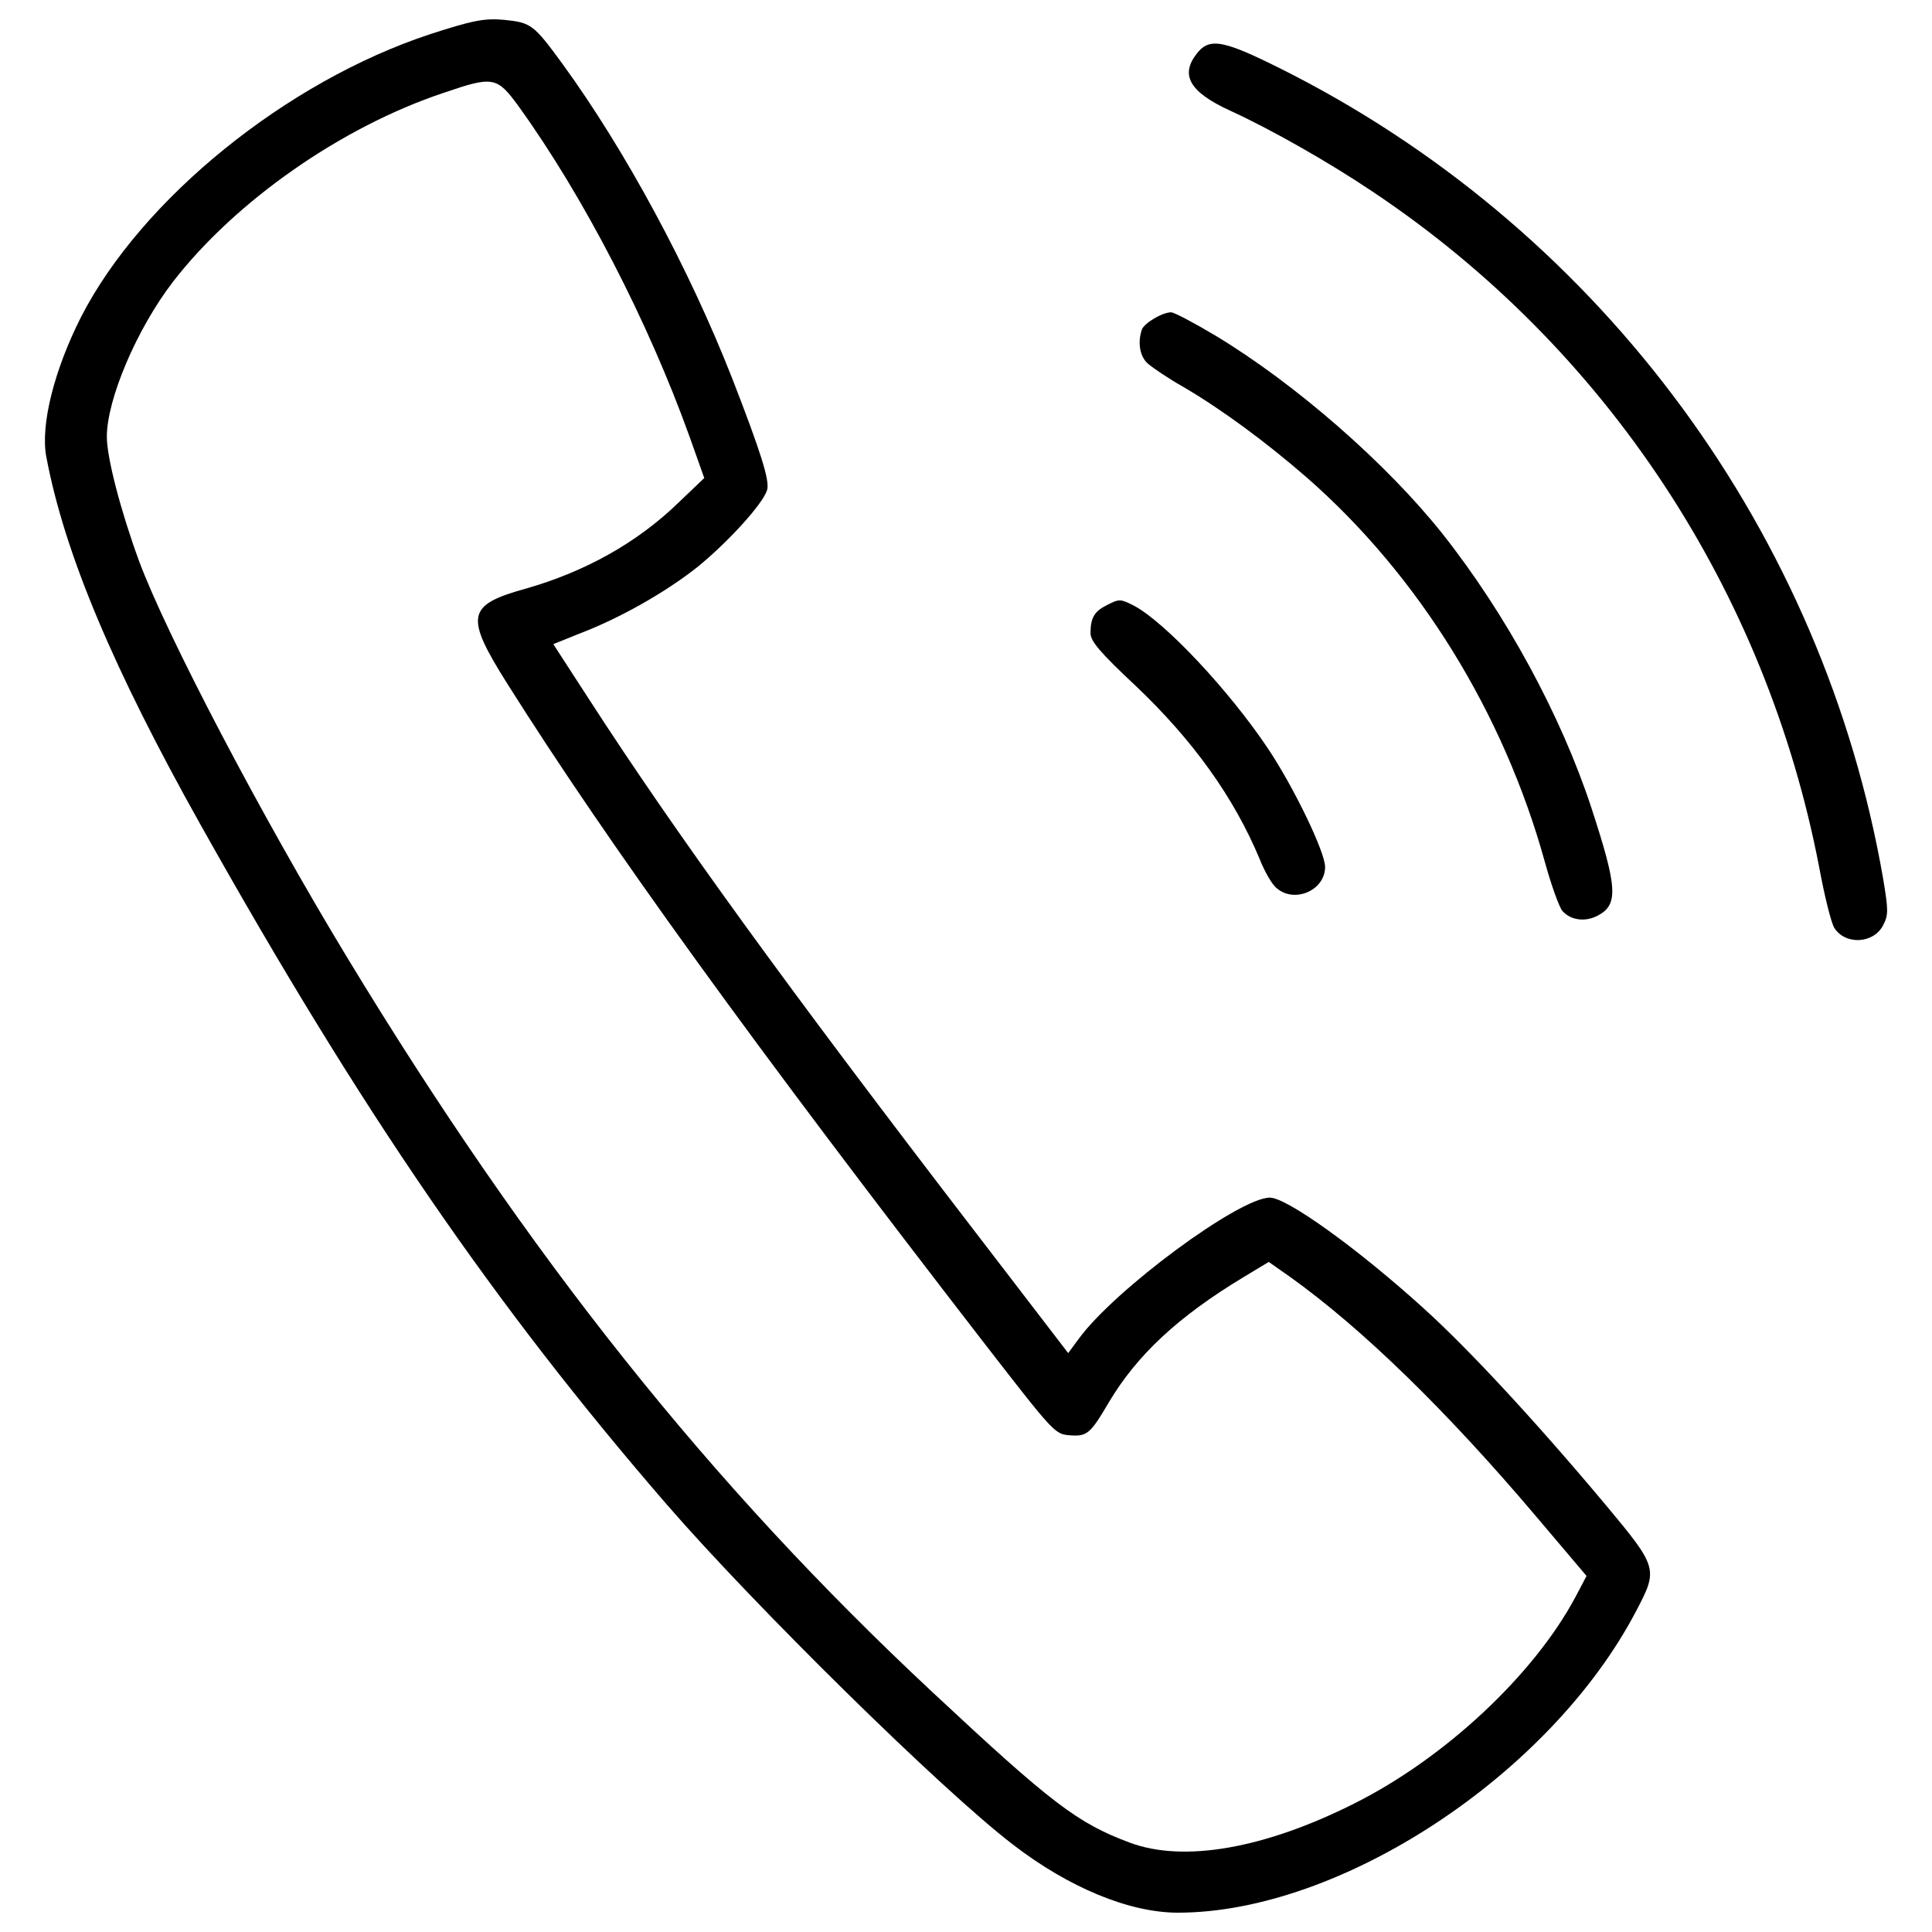
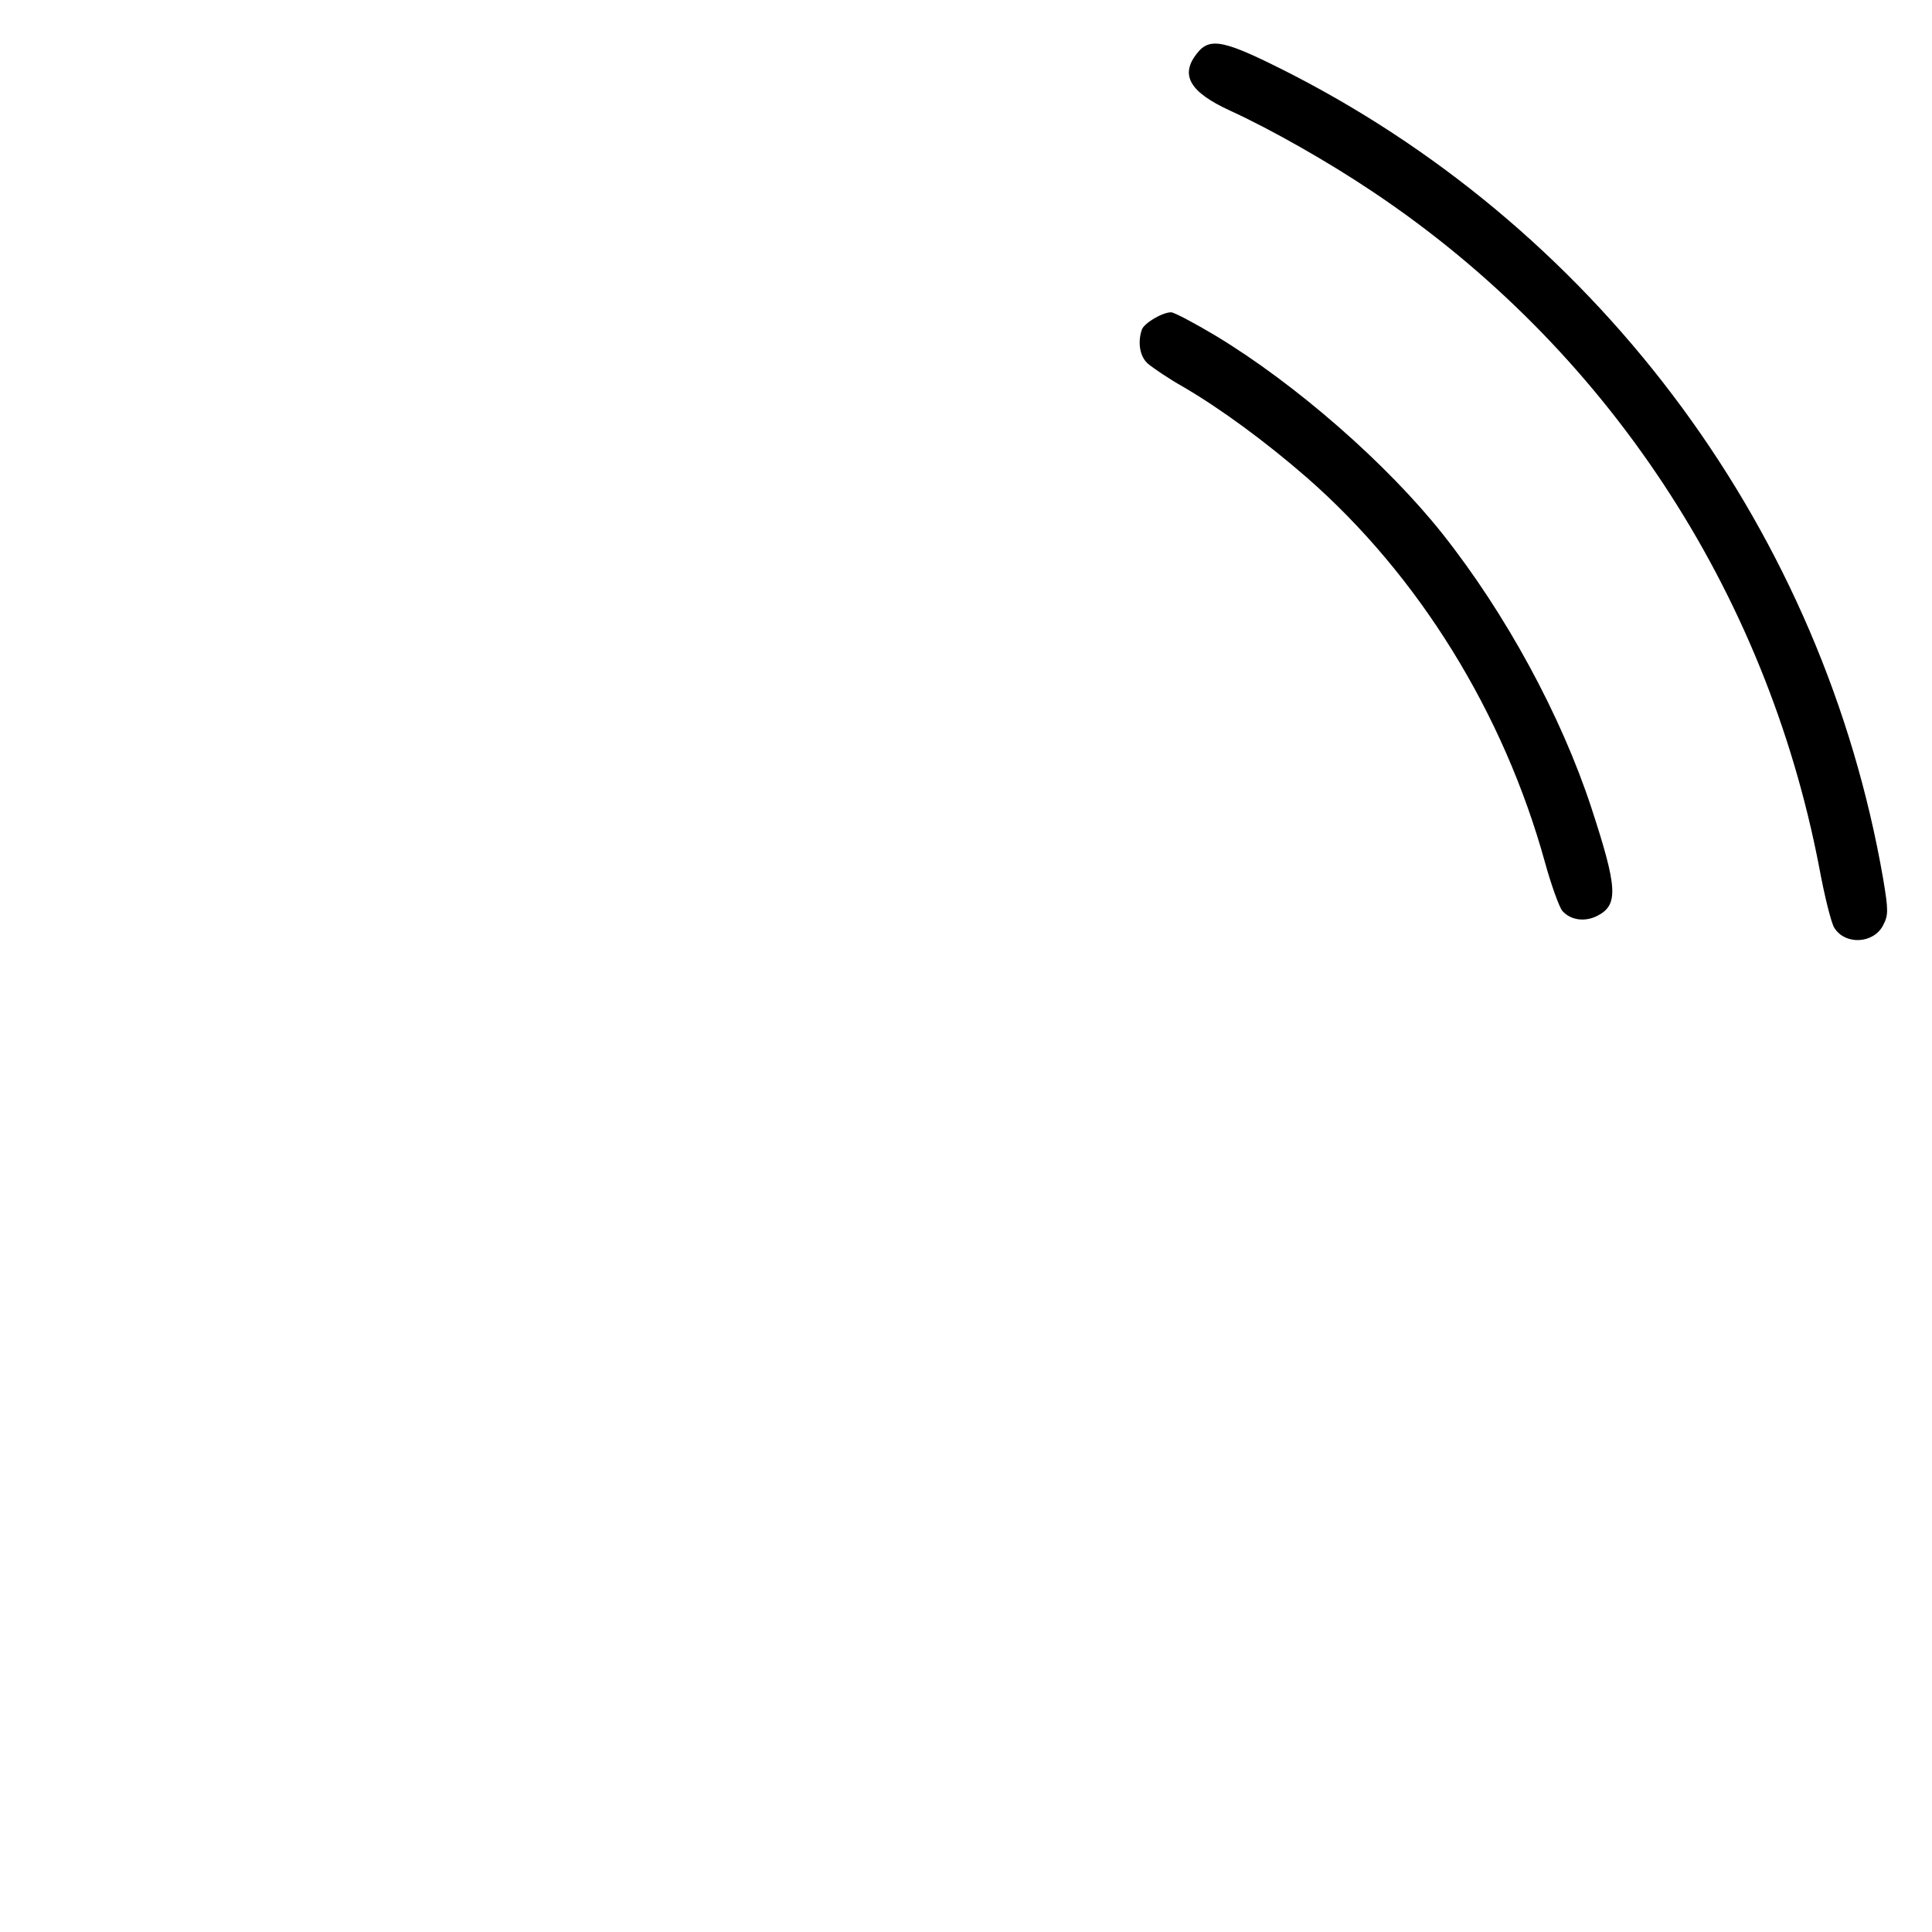
<svg xmlns="http://www.w3.org/2000/svg" version="1.1" id="Layer_1" x="0px" y="0px" viewBox="0 0 1000 1000" xml:space="preserve">
  <g>
    <g transform="translate(0,511) scale(0.1,-0.1)">
-       <path d="M2225.4,4932.8C1483.2,4688,733.2,4081,419.9,3470c-139.1-274.2-211.5-560.1-180.2-724.6    c94-499.4,346.7-1098.6,799-1905.4C1871-644.3,2558.4-1645,3449.2-2675.1c460.2-530.6,1427.6-1482.4,1793.8-1762.4    c289.8-223.3,603.1-352.5,853.8-352.5c842.1,0,1928.9,714.7,2371.5,1560.7c115.6,219.4,113.6,225.2-162.5,556.2    c-366.2,436.7-707,802.9-934.1,1008.5c-342.7,311.3-710.9,575.7-799,575.7c-158.6,0-802.9-475.8-988.9-730.4l-54.8-74.4    L5051.2-1271C4078-4,3494.4,800.8,3048,1492l-184.1,283.9l131.2,52.9c211.5,80.3,446.4,213.5,612.9,344.7    c154.7,125.3,338.8,325.1,362.3,399.5c15.6,47-33.3,199.8-180.2,577.7C3566.9,3720.6,3236,4333.5,2910.9,4780    c-148.9,203.7-162.6,213.5-301.6,227.2C2507.4,5017,2442.8,5003.3,2225.4,4932.8z M2683.7,4560.6    c334.9-464.1,671.7-1114.2,887.1-1715.4l74.4-209.5L3514,2510.4c-215.4-209.5-485.6-360.3-797-448.4    c-301.5-84.2-311.3-141-92-489.6c524.8-832.3,1274.8-1870.1,2485-3434.8c338.8-436.7,350.5-450.4,423-456.3    c94-7.9,109.7,5.8,207.6,172.3c144.9,242.9,356.4,440.6,693.2,644.3l133.2,80.3l111.6-78.3c372.1-266.3,808.8-691.3,1272.9-1239.6    l260.4-307.4l-58.8-111.6C7937.7-3560.2,7479.4-3989,7011.4-4224c-466.1-235-885.1-307.5-1163.2-203.7    C5576-4325.9,5444.8-4226,4826-3648.3C3676.5-2575.2,2736.6-1396.4,1796.6,154.6C1350.1,890.9,860.5,1827,719.4,2206.9    C623.5,2469.3,553,2741.5,553,2849.2c0,193.9,154.7,558.1,342.7,802.9c323.1,417.1,871.5,801,1400.2,977.2    C2552.5,4717.4,2572,4713.5,2683.7,4560.6z" />
      <path d="M6194.9,4832.9c-88.1-111.6-37.2-199.7,172.3-295.7c209.5-95.9,507.2-264.3,740.2-421    c1204.3-804.9,2032.7-2060.1,2308.8-3495.6c27.4-148.8,62.6-289.8,78.3-313.3c56.8-90.1,203.6-82.3,252.6,13.7    c27.4,52.9,27.4,76.4,0,240.9C9437.7,2344,8301.9,3891,6694.2,4721.3C6337.8,4903.4,6263.4,4921,6194.9,4832.9z" />
      <path d="M6061.6,3493.5c-45,0-137.1-54.8-150.8-88.1c-23.5-66.6-11.8-141,31.3-178.2c25.4-21.6,105.7-76.4,182.1-119.5    c197.8-115.6,428.9-285.9,640.4-470c579.6-507.2,1018.3-1218,1231.7-1989.6c33.3-121.4,74.4-233,90.1-252.6    c43.1-49,117.5-58.8,182.1-25.5c109.7,56.8,103.8,144.9-31.3,558.1c-156.6,477.8-442.5,1004.5-771.5,1419.7    c-287.9,362.3-757.8,773.5-1173,1024.2C6181.1,3438.6,6077.3,3493.5,6061.6,3493.5z" />
-       <path d="M5724.8,1975.7c-60.7-31.3-80.3-64.6-80.3-142.9c0-41.1,49-99.8,231.1-270.2c299.6-283.9,511.1-579.6,644.3-898.8    c25.4-64.6,64.6-133.2,88.1-150.8c92.1-80.2,250.7-11.7,250.7,109.7c0,78.3-164.5,417.1-295.7,612.9    c-201.7,301.6-534.6,656-695.2,740.2C5797.3,2011,5793.4,2011,5724.8,1975.7z" />
    </g>
  </g>
</svg>